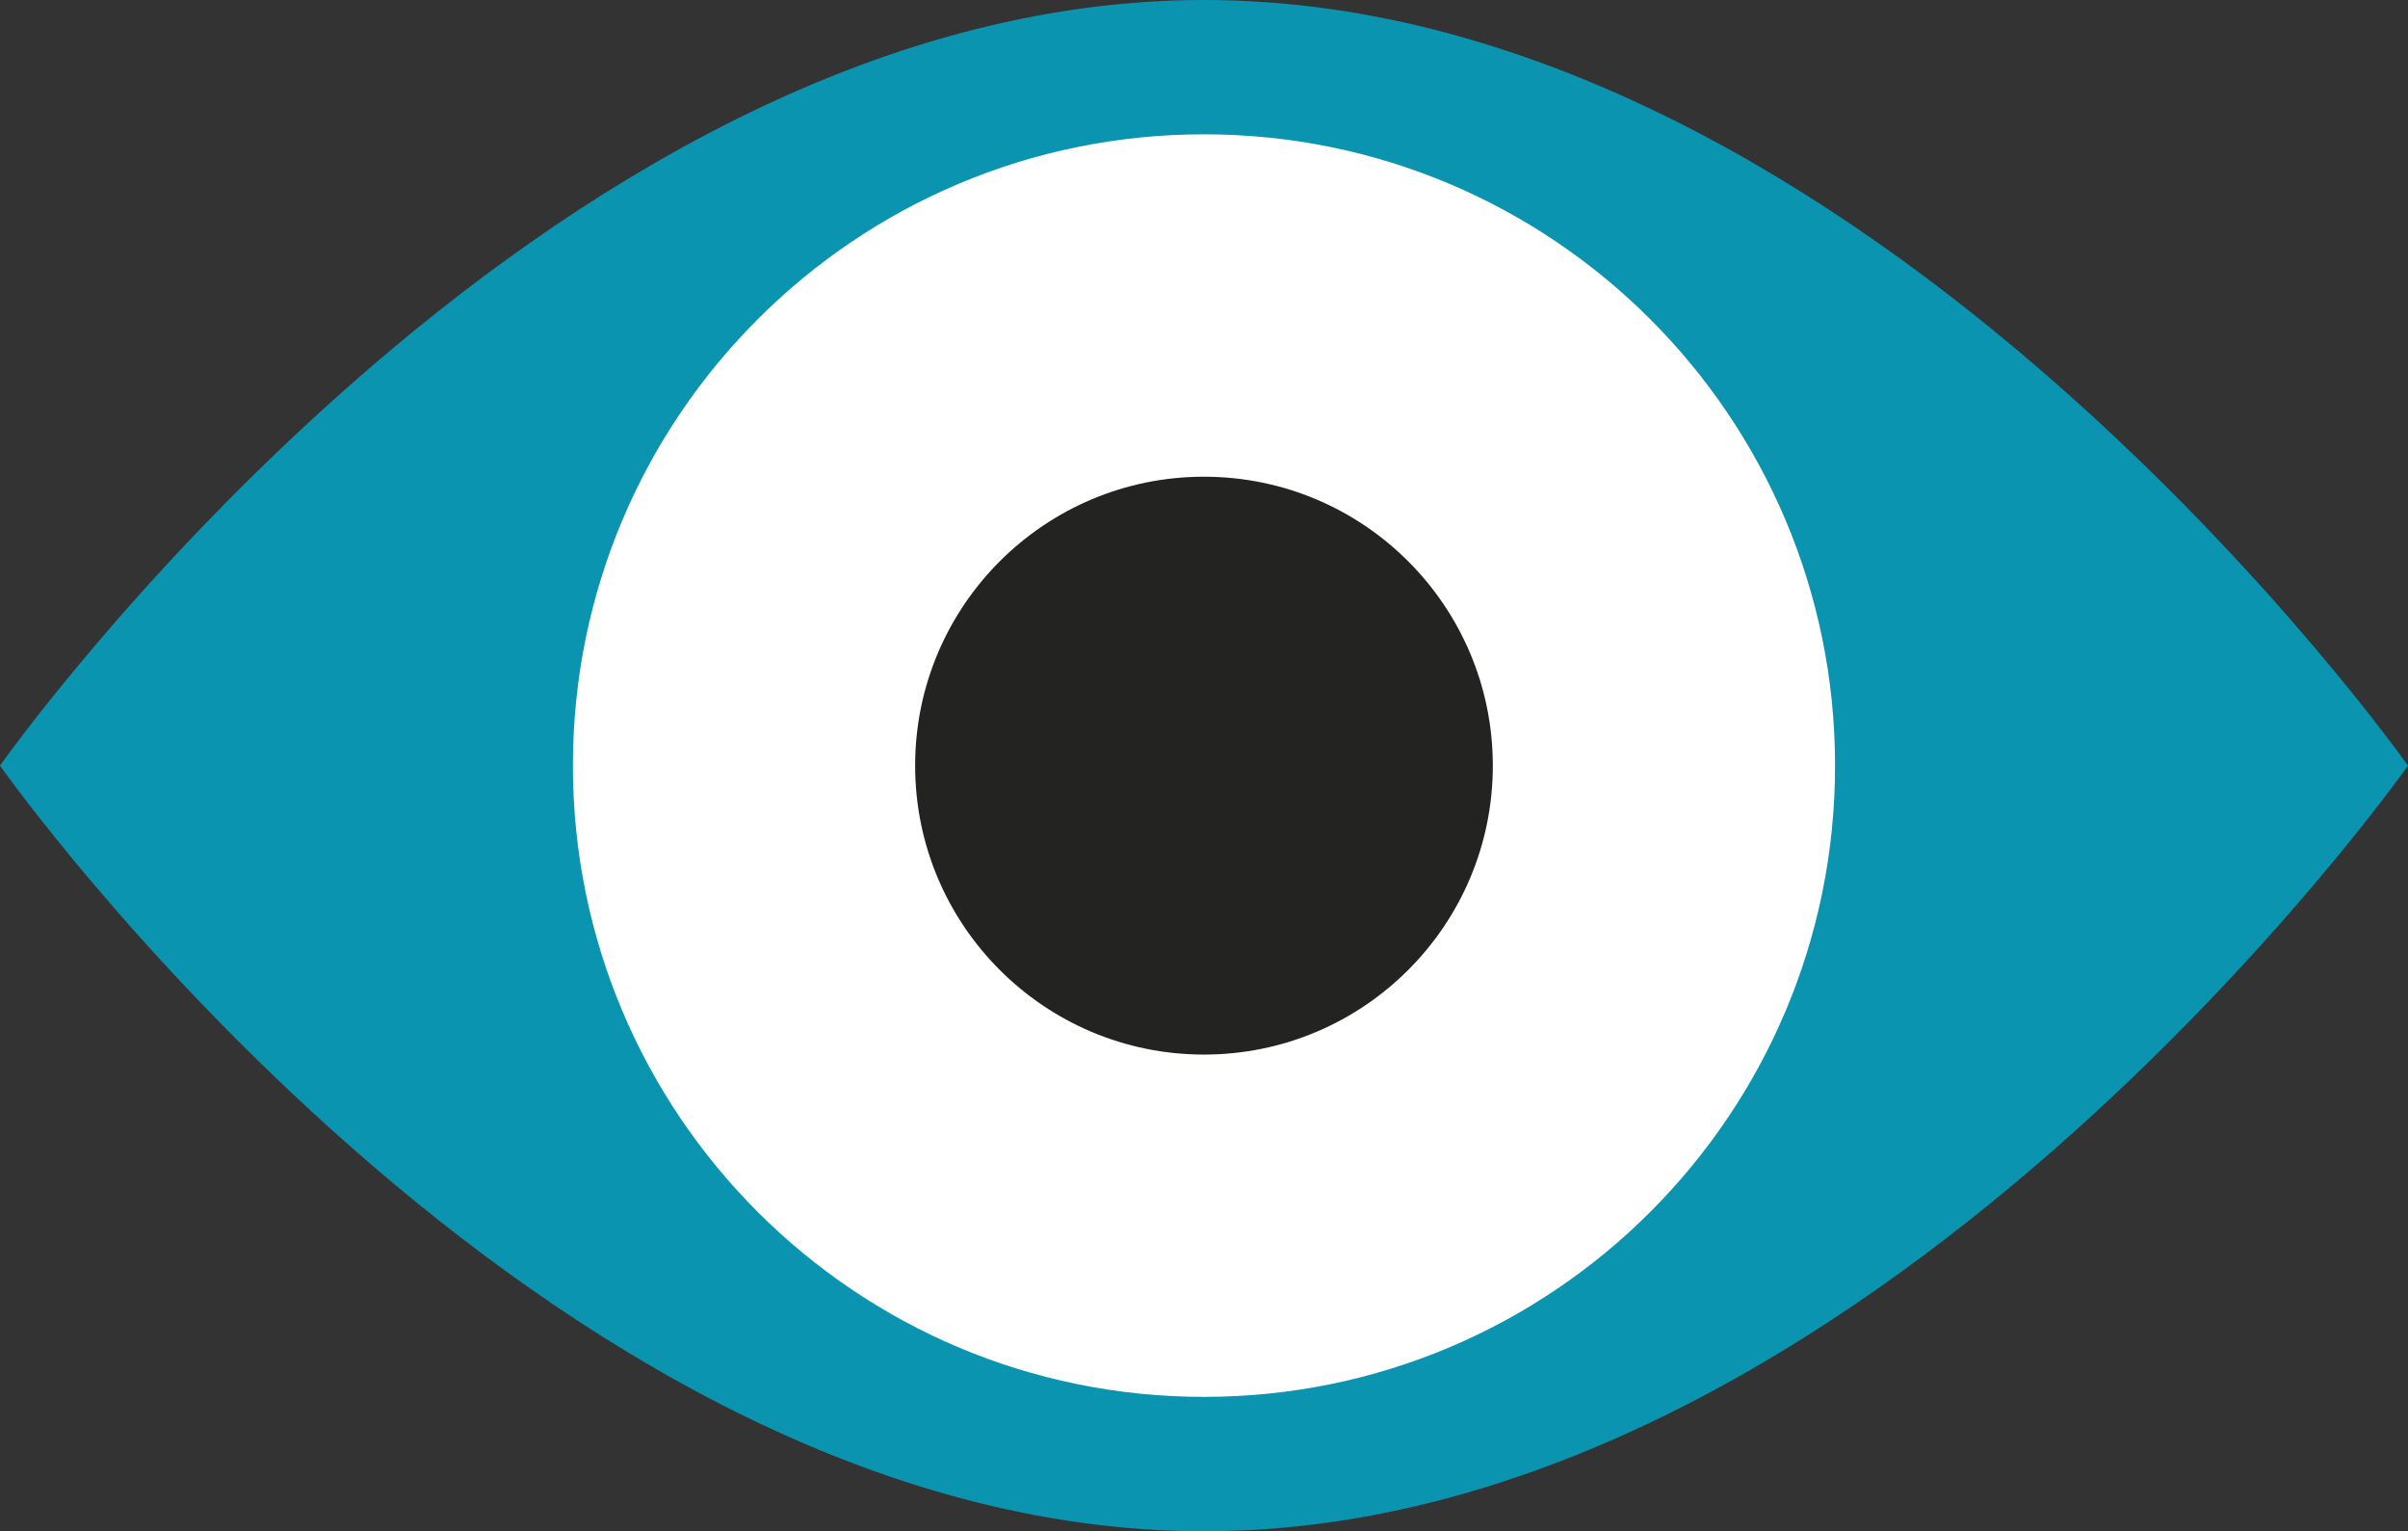
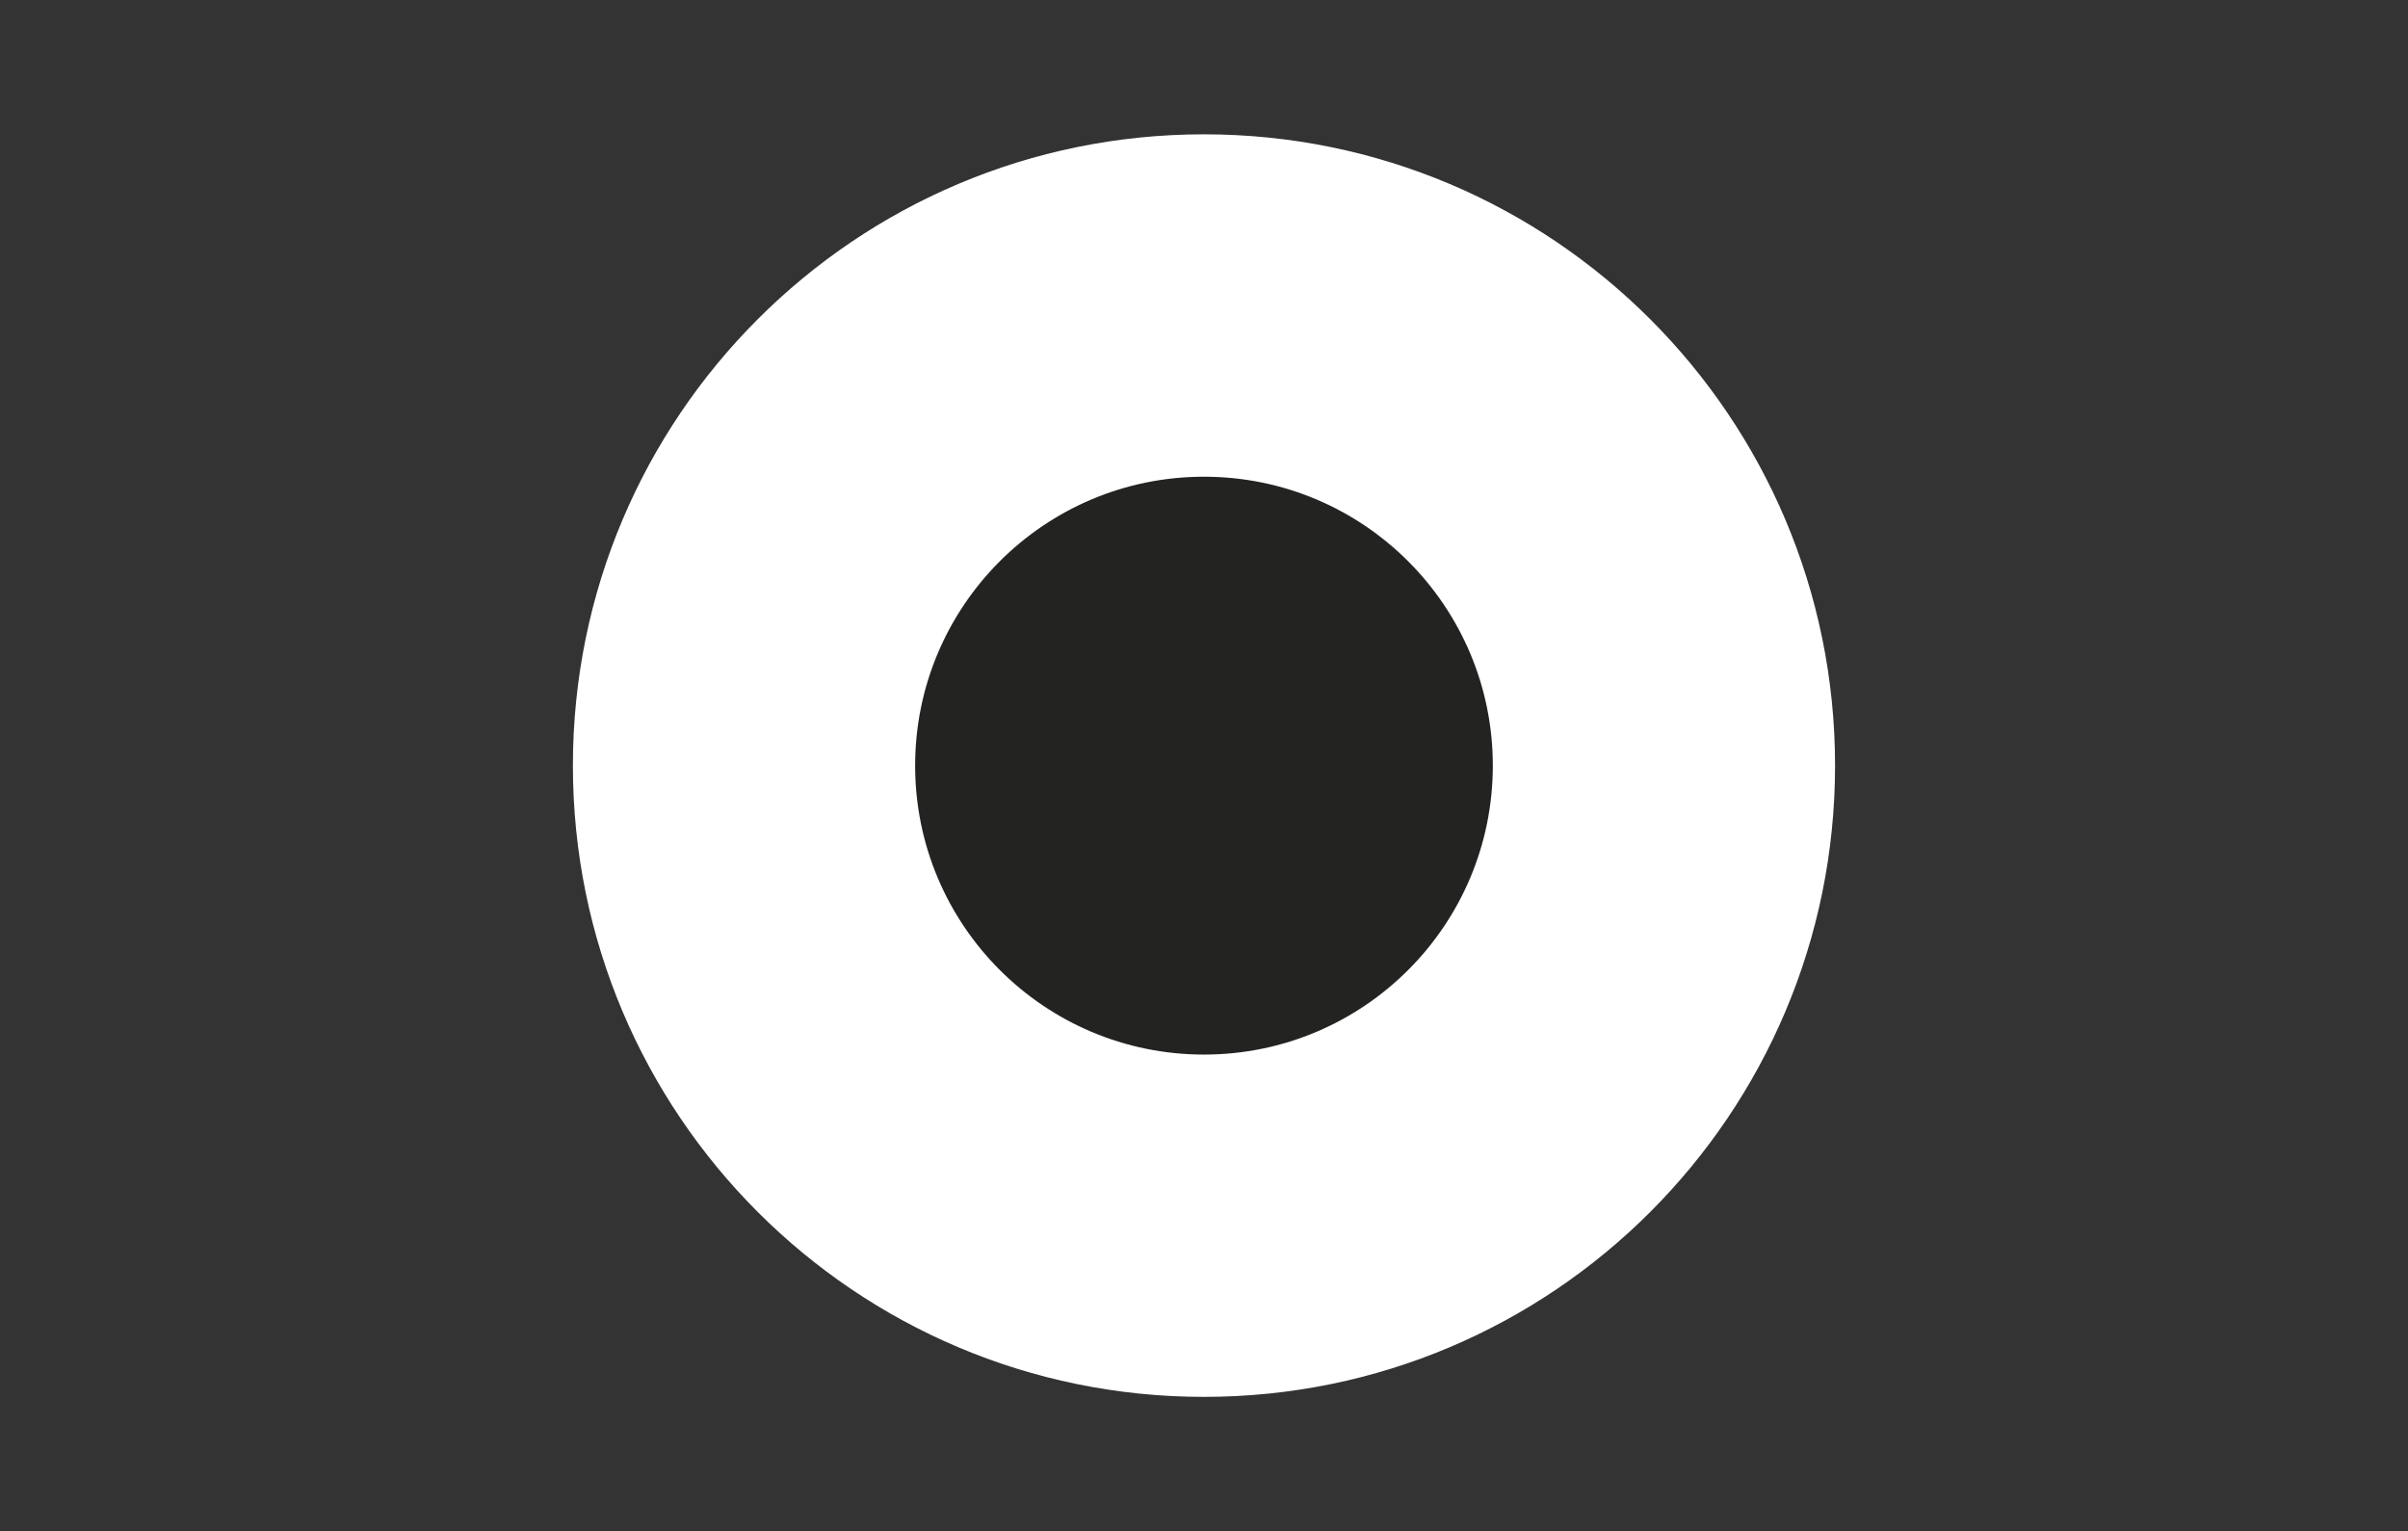
<svg xmlns="http://www.w3.org/2000/svg" id="Calque_1" data-name="Calque 1" viewBox="0 0 568.65 361.5">
  <rect x="0" y="0" width="568.65" height="361.5" fill="#333333" stroke="none" />
  <defs>
    <style>
      .cls-1 {
        fill: #0b94b0;
      }

      .cls-2 {
        fill: #fff;
      }

      .cls-3 {
        fill: #232322;
      }
    </style>
  </defs>
-   <path class="cls-1" d="M568.65,180.75s-127.3,180.75-284.32,180.75S0,180.75,0,180.75C0,180.75,127.3,0,284.32,0s284.32,180.75,284.32,180.75Z" />
  <g>
    <path class="cls-2" d="M284.32,326.78c-80.52,0-146.03-65.51-146.03-146.03S203.8,34.71,284.32,34.71s146.03,65.51,146.03,146.03-65.51,146.03-146.03,146.03Z" />
    <path class="cls-2" d="M284.32,37.71c38.21,0,74.12,14.88,101.14,41.89,27.02,27.02,41.89,62.93,41.89,101.14s-14.88,74.12-41.89,101.14c-27.02,27.02-62.93,41.89-101.14,41.89s-74.12-14.88-101.14-41.89c-27.02-27.02-41.89-62.93-41.89-101.14s14.88-74.12,41.89-101.14c27.02-27.02,62.93-41.89,101.14-41.89M284.32,31.71c-82.31,0-149.03,66.72-149.03,149.03s66.72,149.03,149.03,149.03,149.03-66.72,149.03-149.03S366.63,31.71,284.32,31.71h0Z" />
  </g>
  <circle class="cls-3" cx="284.32" cy="180.75" r="68.21" />
</svg>